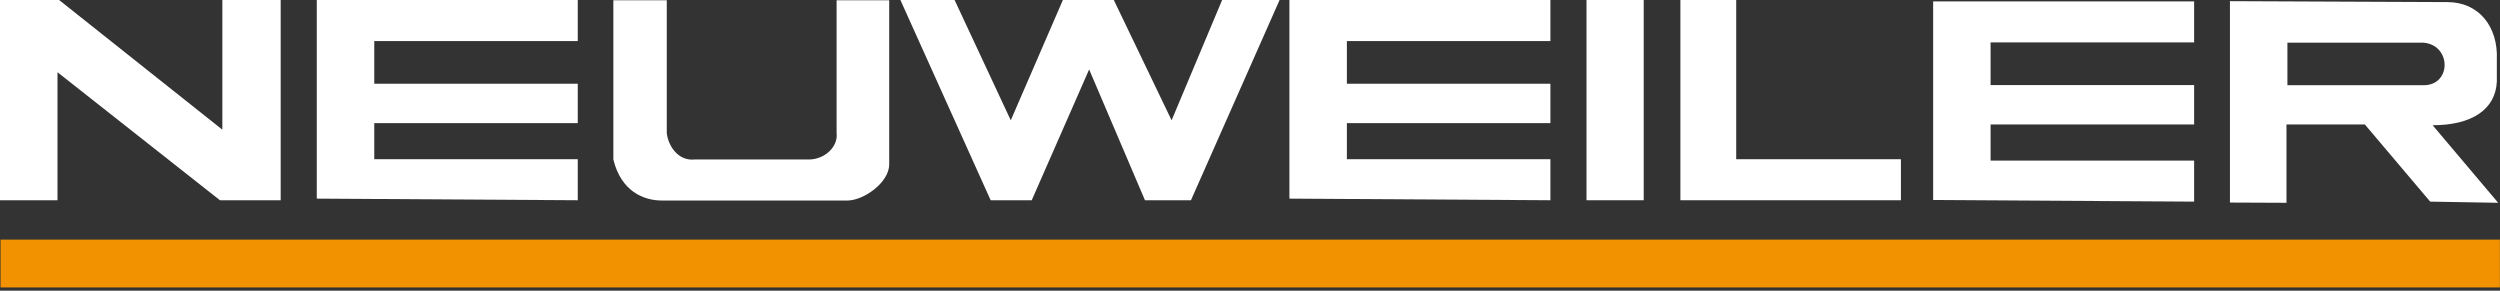
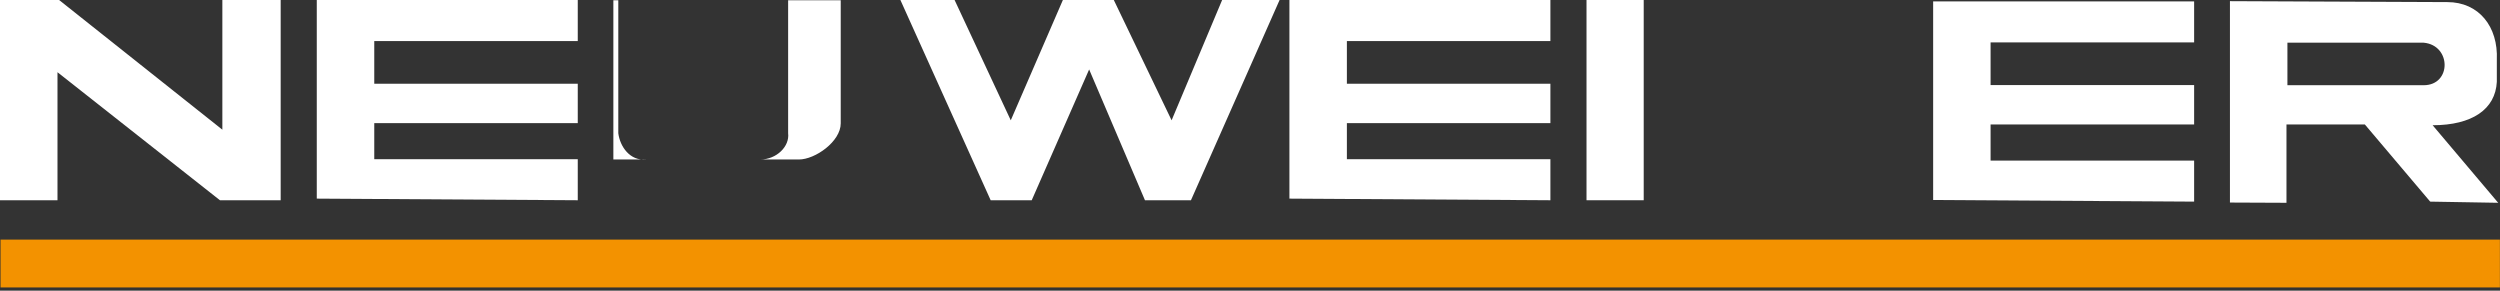
<svg xmlns="http://www.w3.org/2000/svg" version="1.1" id="Ebene_1" x="0px" y="0px" width="602px" height="70px" viewBox="0 0 602 70" enable-background="new 0 0 602 70" xml:space="preserve">
  <rect x="0" y="0" width="602" height="70" fill="#333333" stroke="none" />
  <g>
    <polygon fill="#FFFFFF" points="0,0 0,48.219 13.843,48.219 13.843,17.391 52.963,48.219 67.588,48.219 67.588,0 53.543,0    53.543,31.229 14.229,0  " />
    <polygon fill="#FFFFFF" points="76.28,0 76.28,47.828 139.125,48.219 139.125,38.34 90.123,38.34 90.123,29.645 139.125,29.645    139.125,20.156 90.123,20.156 90.123,9.887 139.125,9.887 139.125,0  " />
    <polygon fill="#FFFFFF" points="310.491,0 310.491,47.828 373.337,48.219 373.337,38.34 324.329,38.34 324.329,29.645    373.337,29.645 373.337,20.156 324.329,20.156 324.329,9.887 373.337,9.887 373.337,0  " />
    <polygon fill="#FFFFFF" points="465.501,0.334 465.501,48.16 528.345,48.551 528.345,38.672 479.333,38.672 479.333,29.975    528.345,29.975 528.345,20.49 479.333,20.49 479.333,10.215 528.345,10.215 528.345,0.334  " />
-     <path fill="#FFFFFF" d="M147.697,0.064v38.342c1.869,7.688,7.324,9.879,11.672,9.879h44.669c3.952,0,10.081-4.348,10.081-8.695   V0.064h-12.665V32.08c0.398,3.162-2.766,6.326-6.718,6.326h-27.46c-3.952,0.395-6.322-3.164-6.718-6.326V0.064H147.697z" />
+     <path fill="#FFFFFF" d="M147.697,0.064v38.342h44.669c3.952,0,10.081-4.348,10.081-8.695   V0.064h-12.665V32.08c0.398,3.162-2.766,6.326-6.718,6.326h-27.46c-3.952,0.395-6.322-3.164-6.718-6.326V0.064H147.697z" />
    <polygon fill="#FFFFFF" points="238.553,48.219 248.438,48.219 262.266,16.723 275.707,48.219 286.781,48.219 308.126,0 294.29,0    282.123,28.971 268.204,0 255.943,0 243.393,28.971 229.863,0 216.814,0  " />
    <rect x="382.032" fill="#FFFFFF" width="13.773" height="48.219" />
-     <polygon fill="#FFFFFF" points="404.64,0 404.64,48.219 457.739,48.219 457.739,38.34 418.079,38.34 418.079,0  " />
    <g>
      <path fill="#FFFFFF" d="M585.778,30.156c9.492,0,15.125-3.834,15.457-10.453v-5.299c0.355-7.971-4.305-13.9-11.922-13.9    L536.97,0.279v48.494l13.613,0.059V29.965h18.869l15.736,18.586l16.375,0.281L585.778,30.156z M583.626,20.52H550.81V10.281    h32.816C590.341,10.91,590.341,20.52,583.626,20.52z" />
    </g>
    <rect x="0.129" y="57.695" fill="#F39200" width="601.845" height="11.52" />
  </g>
</svg>